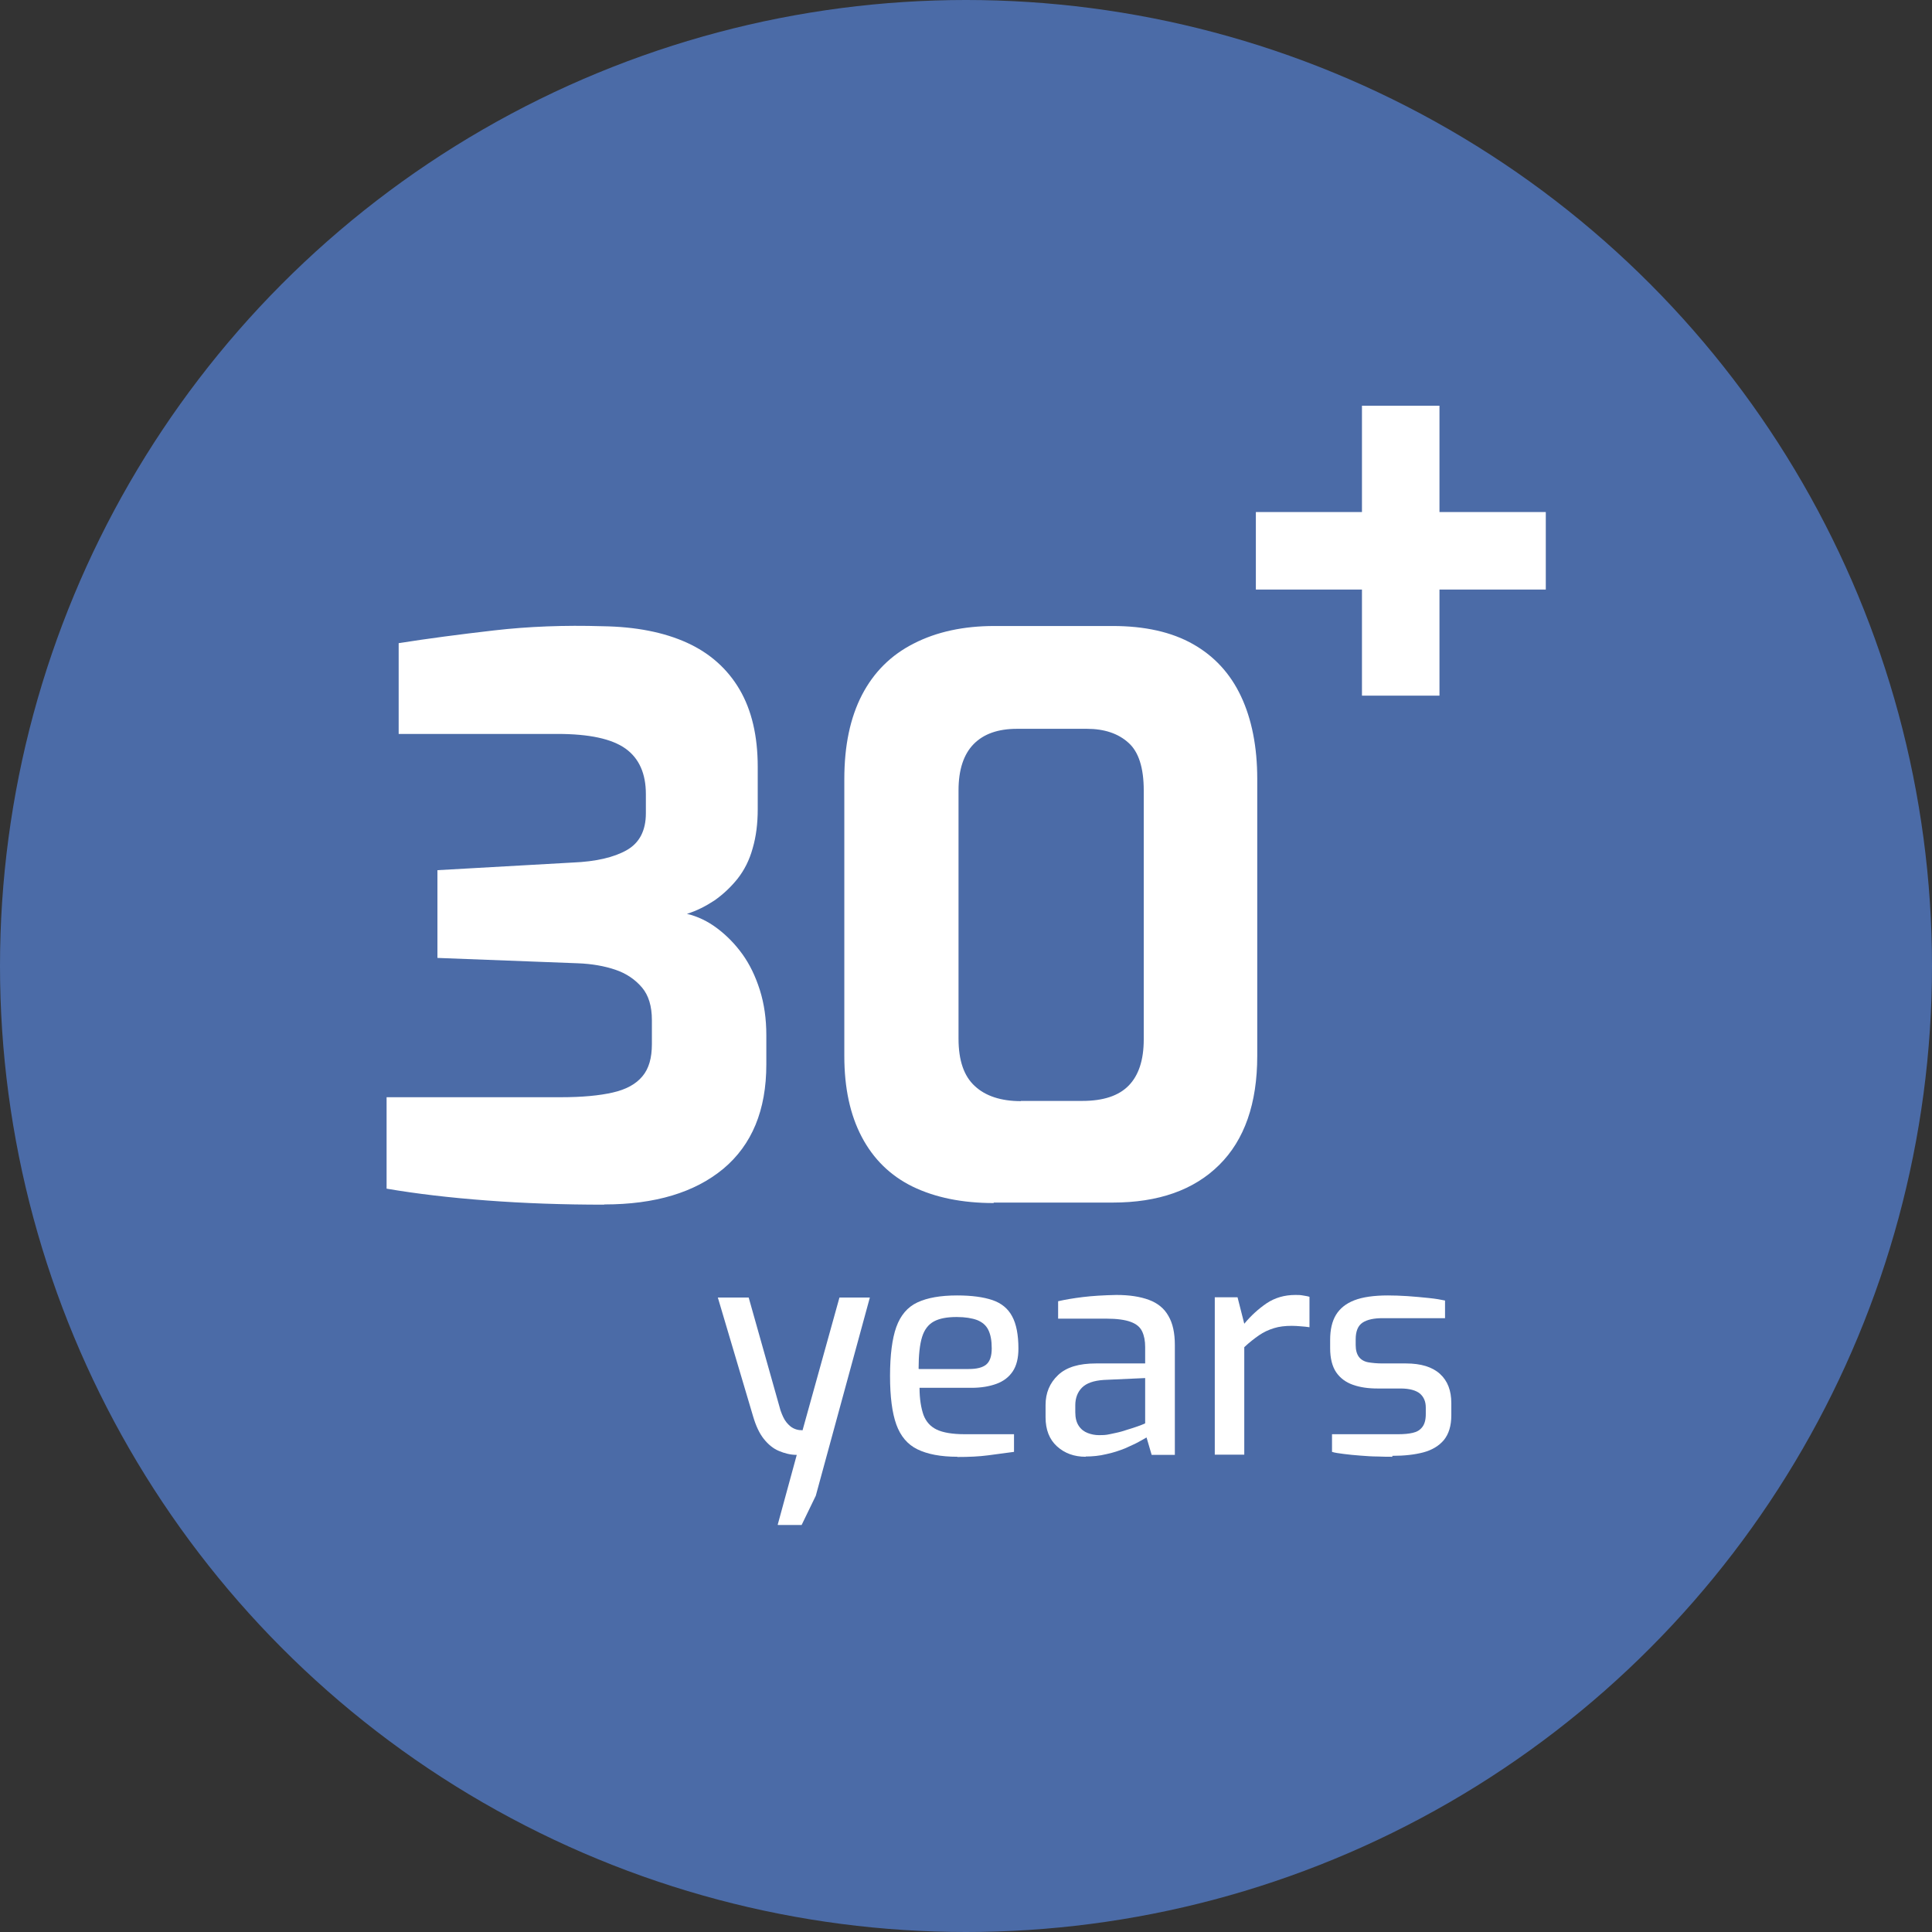
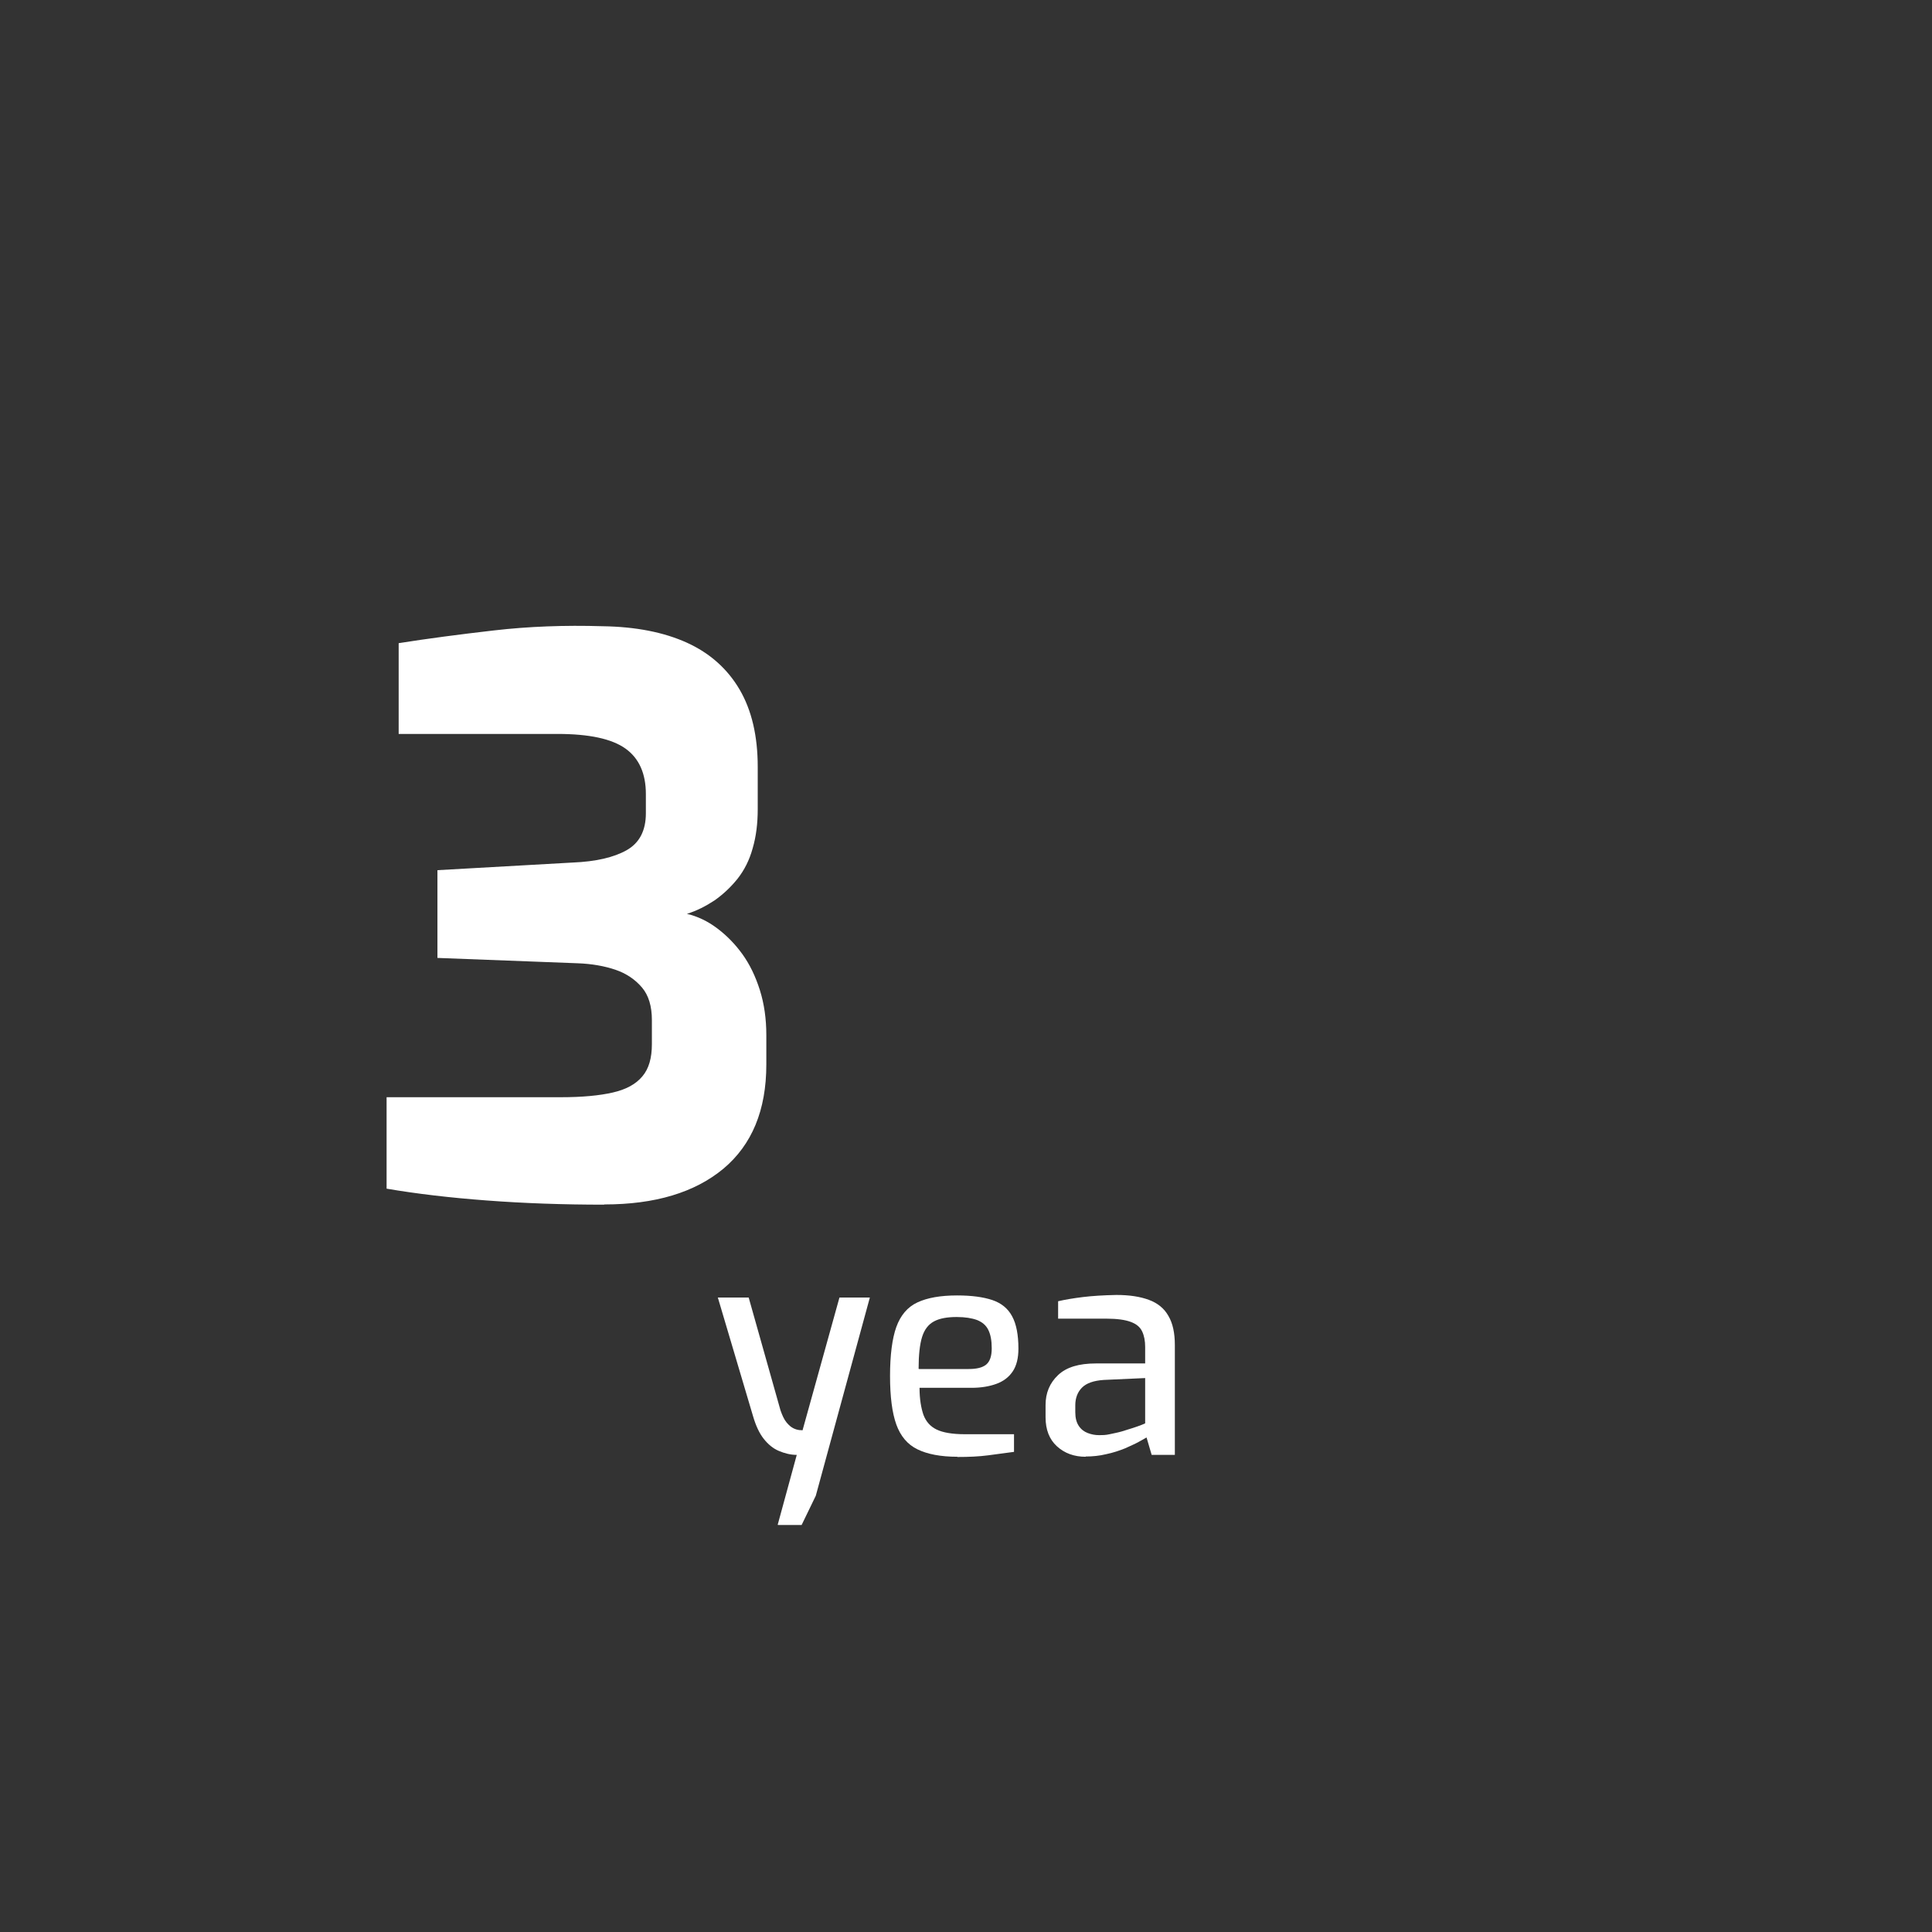
<svg xmlns="http://www.w3.org/2000/svg" width="60" height="60" viewBox="0 0 60 60" fill="none">
  <rect x="0" y="0" width="60" height="60" fill="#333333" stroke="none" />
-   <circle cx="30" cy="30" r="30" fill="#4B6BA7" />
  <path d="M18.76 37.412C17.484 37.412 16.273 37.369 15.12 37.282C13.967 37.196 12.929 37.073 12.006 36.915V34.075H17.427C18.083 34.075 18.616 34.024 19.027 33.93C19.438 33.837 19.748 33.671 19.95 33.426C20.152 33.188 20.245 32.856 20.245 32.424V31.681C20.245 31.249 20.144 30.91 19.935 30.665C19.726 30.42 19.452 30.232 19.114 30.117C18.775 30.002 18.378 29.93 17.931 29.915L13.585 29.749V27.024L17.787 26.787C18.501 26.758 19.063 26.628 19.46 26.404C19.856 26.181 20.058 25.799 20.058 25.258V24.66C20.058 24.026 19.849 23.55 19.424 23.247C18.998 22.944 18.299 22.793 17.311 22.793H12.381V19.974C13.289 19.83 14.277 19.701 15.344 19.578C16.41 19.455 17.535 19.412 18.71 19.448C19.748 19.463 20.62 19.636 21.334 19.96C22.047 20.284 22.595 20.775 22.97 21.416C23.345 22.058 23.532 22.858 23.532 23.817V25.129C23.532 25.576 23.482 25.979 23.374 26.347C23.273 26.715 23.114 27.024 22.905 27.291C22.696 27.551 22.458 27.774 22.192 27.962C21.918 28.142 21.637 28.286 21.334 28.38C21.666 28.459 21.983 28.61 22.278 28.834C22.574 29.057 22.833 29.324 23.057 29.634C23.28 29.944 23.46 30.312 23.597 30.744C23.734 31.177 23.799 31.645 23.799 32.15V33.058C23.799 34.478 23.352 35.552 22.466 36.295C21.572 37.037 20.339 37.405 18.768 37.405L18.76 37.412Z" fill="white" />
-   <path d="M30.864 37.362C29.876 37.362 29.04 37.189 28.341 36.85C27.649 36.511 27.122 35.992 26.762 35.307C26.401 34.622 26.221 33.786 26.221 32.799V24.199C26.221 23.161 26.401 22.296 26.769 21.582C27.137 20.875 27.67 20.342 28.384 19.982C29.09 19.621 29.927 19.441 30.878 19.441H34.554C35.556 19.441 36.386 19.628 37.049 20.003C37.712 20.378 38.209 20.919 38.541 21.625C38.873 22.332 39.045 23.189 39.045 24.192V32.791C39.045 34.269 38.649 35.401 37.863 36.179C37.078 36.958 35.975 37.347 34.554 37.347H30.857L30.864 37.362ZM31.7 34.19H33.61C34.266 34.19 34.742 34.031 35.052 33.714C35.362 33.397 35.52 32.921 35.52 32.28V24.545C35.52 23.846 35.362 23.348 35.045 23.067C34.727 22.779 34.295 22.634 33.754 22.634H31.585C30.993 22.634 30.547 22.793 30.236 23.11C29.927 23.427 29.768 23.903 29.768 24.545V32.258C29.768 32.928 29.934 33.419 30.273 33.728C30.604 34.038 31.087 34.197 31.707 34.197L31.7 34.19Z" fill="white" />
  <path d="M24.152 47.353L24.744 45.183C24.549 45.183 24.361 45.133 24.189 45.06C24.015 44.988 23.857 44.859 23.72 44.686C23.583 44.513 23.475 44.282 23.388 43.986L22.293 40.296H23.251L24.239 43.799C24.297 43.965 24.354 44.087 24.426 44.174C24.498 44.26 24.563 44.318 24.635 44.354C24.707 44.39 24.765 44.404 24.823 44.412C24.881 44.412 24.909 44.419 24.924 44.419L26.07 40.296H27.014L25.335 46.452L24.895 47.36H24.167L24.152 47.353Z" fill="white" />
  <path d="M29.732 45.241C29.213 45.241 28.802 45.161 28.492 45.01C28.182 44.859 27.966 44.599 27.836 44.239C27.706 43.878 27.641 43.374 27.641 42.732C27.641 42.091 27.706 41.572 27.836 41.211C27.966 40.851 28.182 40.591 28.492 40.447C28.802 40.303 29.206 40.231 29.725 40.231C30.179 40.231 30.539 40.281 30.82 40.375C31.094 40.469 31.303 40.634 31.433 40.88C31.563 41.117 31.628 41.456 31.628 41.882C31.628 42.177 31.57 42.415 31.448 42.595C31.325 42.775 31.159 42.898 30.943 42.977C30.727 43.056 30.467 43.1 30.172 43.1H28.557C28.557 43.453 28.607 43.734 28.68 43.943C28.759 44.152 28.896 44.304 29.09 44.397C29.285 44.491 29.581 44.541 29.963 44.541H31.491V45.089C31.231 45.125 30.957 45.161 30.683 45.197C30.41 45.233 30.092 45.248 29.732 45.248V45.241ZM28.543 42.516H30.085C30.33 42.516 30.511 42.473 30.626 42.379C30.741 42.285 30.799 42.119 30.799 41.874C30.799 41.629 30.763 41.442 30.691 41.298C30.619 41.153 30.503 41.06 30.345 40.995C30.186 40.937 29.977 40.901 29.71 40.901C29.415 40.901 29.177 40.944 29.004 41.038C28.831 41.132 28.708 41.29 28.636 41.521C28.564 41.752 28.528 42.083 28.528 42.509L28.543 42.516Z" fill="white" />
  <path d="M33.718 45.241C33.358 45.241 33.062 45.133 32.824 44.916C32.587 44.7 32.471 44.397 32.471 44.015V43.633C32.471 43.258 32.601 42.948 32.861 42.703C33.12 42.458 33.509 42.343 34.035 42.343H35.564V41.831C35.564 41.644 35.535 41.485 35.47 41.348C35.405 41.211 35.29 41.117 35.117 41.053C34.944 40.988 34.691 40.952 34.36 40.952H32.861V40.411C33.077 40.361 33.336 40.317 33.632 40.281C33.927 40.245 34.273 40.224 34.67 40.216C35.074 40.216 35.405 40.267 35.679 40.368C35.953 40.469 36.155 40.634 36.285 40.865C36.422 41.096 36.486 41.398 36.486 41.773V45.183H35.766L35.607 44.642C35.571 44.664 35.492 44.707 35.376 44.772C35.261 44.837 35.11 44.902 34.937 44.981C34.756 45.053 34.562 45.118 34.353 45.161C34.144 45.212 33.927 45.233 33.718 45.233V45.241ZM34.136 44.57C34.23 44.57 34.338 44.57 34.461 44.541C34.583 44.513 34.713 44.491 34.836 44.455C34.958 44.419 35.074 44.383 35.182 44.347C35.29 44.311 35.376 44.282 35.448 44.253C35.52 44.224 35.556 44.21 35.564 44.203V42.797L34.281 42.855C33.963 42.876 33.74 42.956 33.603 43.093C33.466 43.23 33.394 43.417 33.394 43.64V43.857C33.394 44.037 33.43 44.174 33.502 44.282C33.574 44.39 33.668 44.462 33.783 44.505C33.898 44.549 34.014 44.57 34.136 44.57Z" fill="white" />
-   <path d="M37.726 45.183V40.288H38.433L38.642 41.11C38.851 40.858 39.081 40.649 39.334 40.476C39.593 40.303 39.889 40.216 40.228 40.216C40.307 40.216 40.386 40.216 40.458 40.231C40.531 40.245 40.603 40.252 40.667 40.274V41.218C40.581 41.204 40.494 41.197 40.401 41.19C40.307 41.182 40.213 41.175 40.12 41.175C39.91 41.175 39.723 41.197 39.565 41.247C39.399 41.298 39.24 41.37 39.096 41.471C38.952 41.572 38.793 41.694 38.642 41.838V45.176H37.726V45.183Z" fill="white" />
-   <path d="M43.241 45.241C43.111 45.241 42.96 45.241 42.787 45.233C42.607 45.233 42.426 45.219 42.246 45.205C42.059 45.19 41.893 45.176 41.734 45.154C41.576 45.133 41.453 45.118 41.367 45.089V44.541H43.421C43.601 44.541 43.753 44.527 43.875 44.498C44.005 44.469 44.099 44.412 44.171 44.318C44.243 44.224 44.279 44.095 44.279 43.914V43.712C44.279 43.532 44.221 43.388 44.099 43.28C43.976 43.179 43.774 43.121 43.493 43.121H42.78C42.491 43.121 42.239 43.085 42.016 43.006C41.792 42.927 41.619 42.797 41.496 42.617C41.374 42.437 41.309 42.184 41.309 41.874V41.608C41.309 41.298 41.367 41.038 41.489 40.836C41.612 40.634 41.799 40.483 42.059 40.382C42.318 40.281 42.672 40.231 43.104 40.231C43.284 40.231 43.486 40.238 43.709 40.252C43.933 40.267 44.149 40.288 44.365 40.31C44.582 40.332 44.748 40.361 44.877 40.389V40.937H42.938C42.672 40.937 42.462 40.98 42.318 41.074C42.174 41.168 42.102 41.341 42.102 41.593V41.773C42.102 41.932 42.138 42.054 42.203 42.141C42.268 42.227 42.369 42.285 42.491 42.307C42.614 42.328 42.765 42.343 42.938 42.343H43.666C44.128 42.343 44.481 42.451 44.719 42.667C44.957 42.883 45.072 43.186 45.072 43.575V43.95C45.072 44.282 44.993 44.534 44.841 44.722C44.69 44.902 44.474 45.032 44.207 45.104C43.933 45.176 43.616 45.212 43.241 45.212V45.241Z" fill="white" />
-   <path d="M39.002 18.309V15.902H48.006V18.309H39.002ZM42.297 21.604V12.6H44.704V21.604H42.297Z" fill="white" />
</svg>